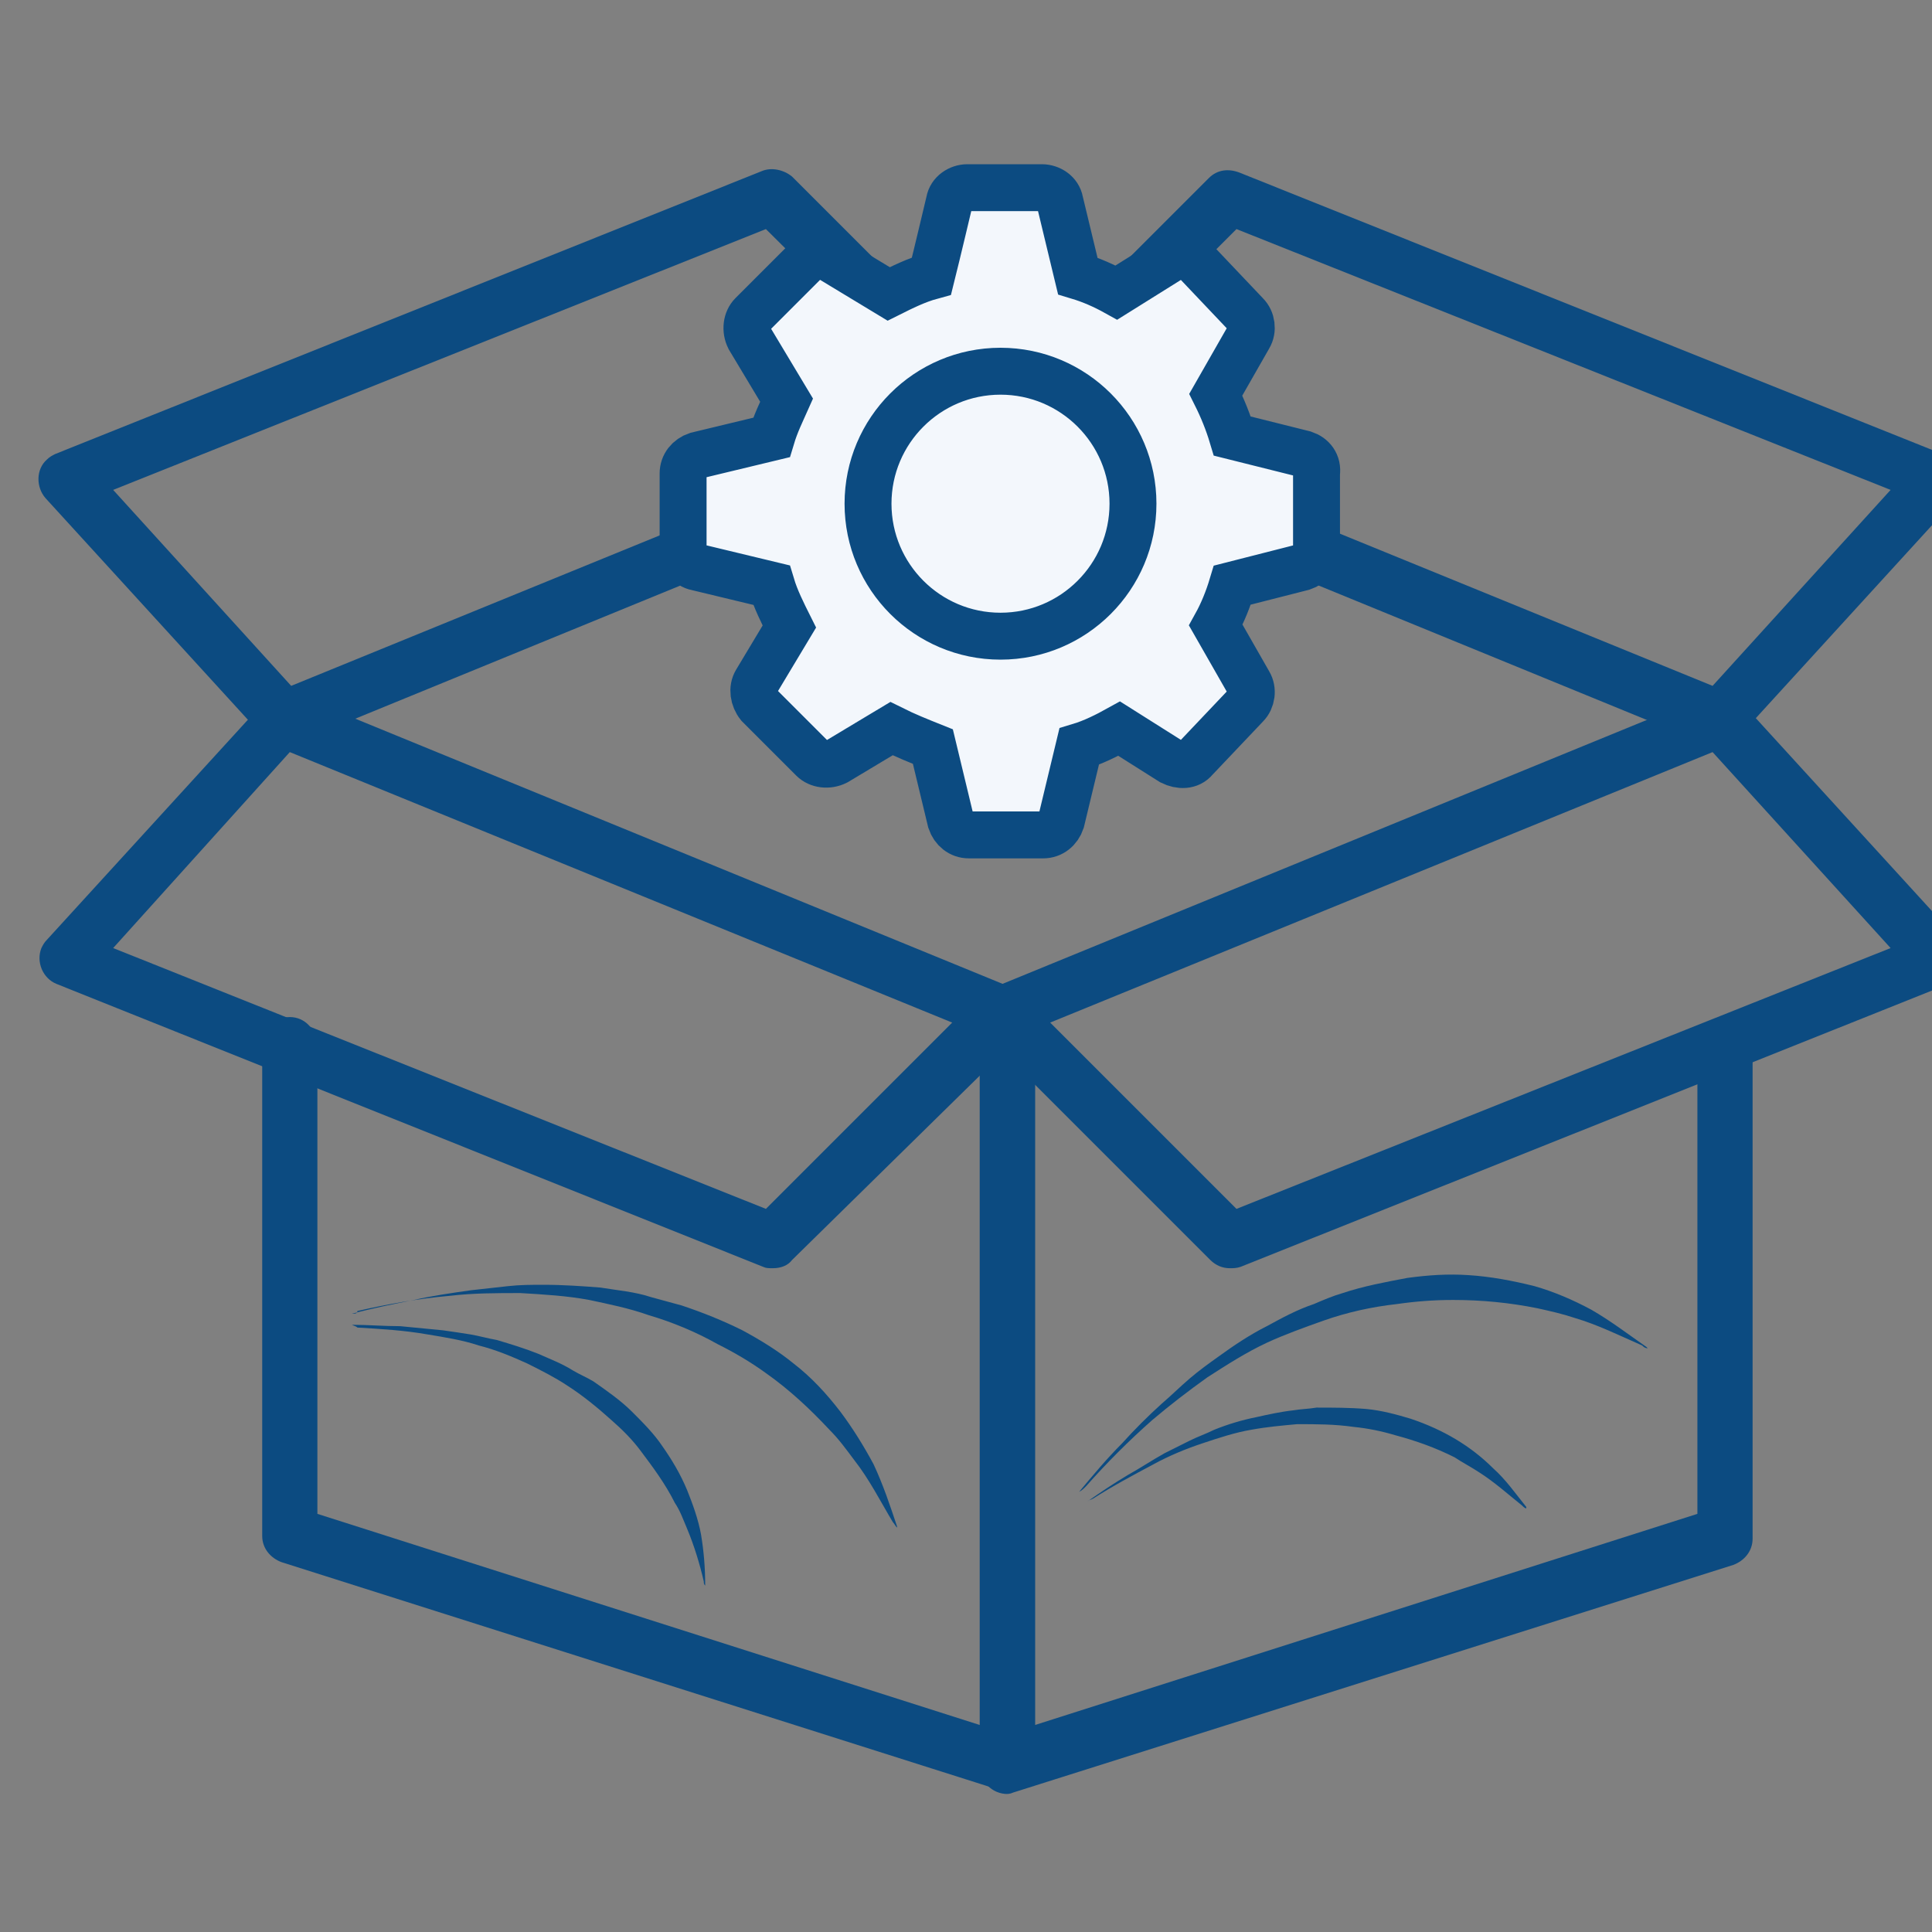
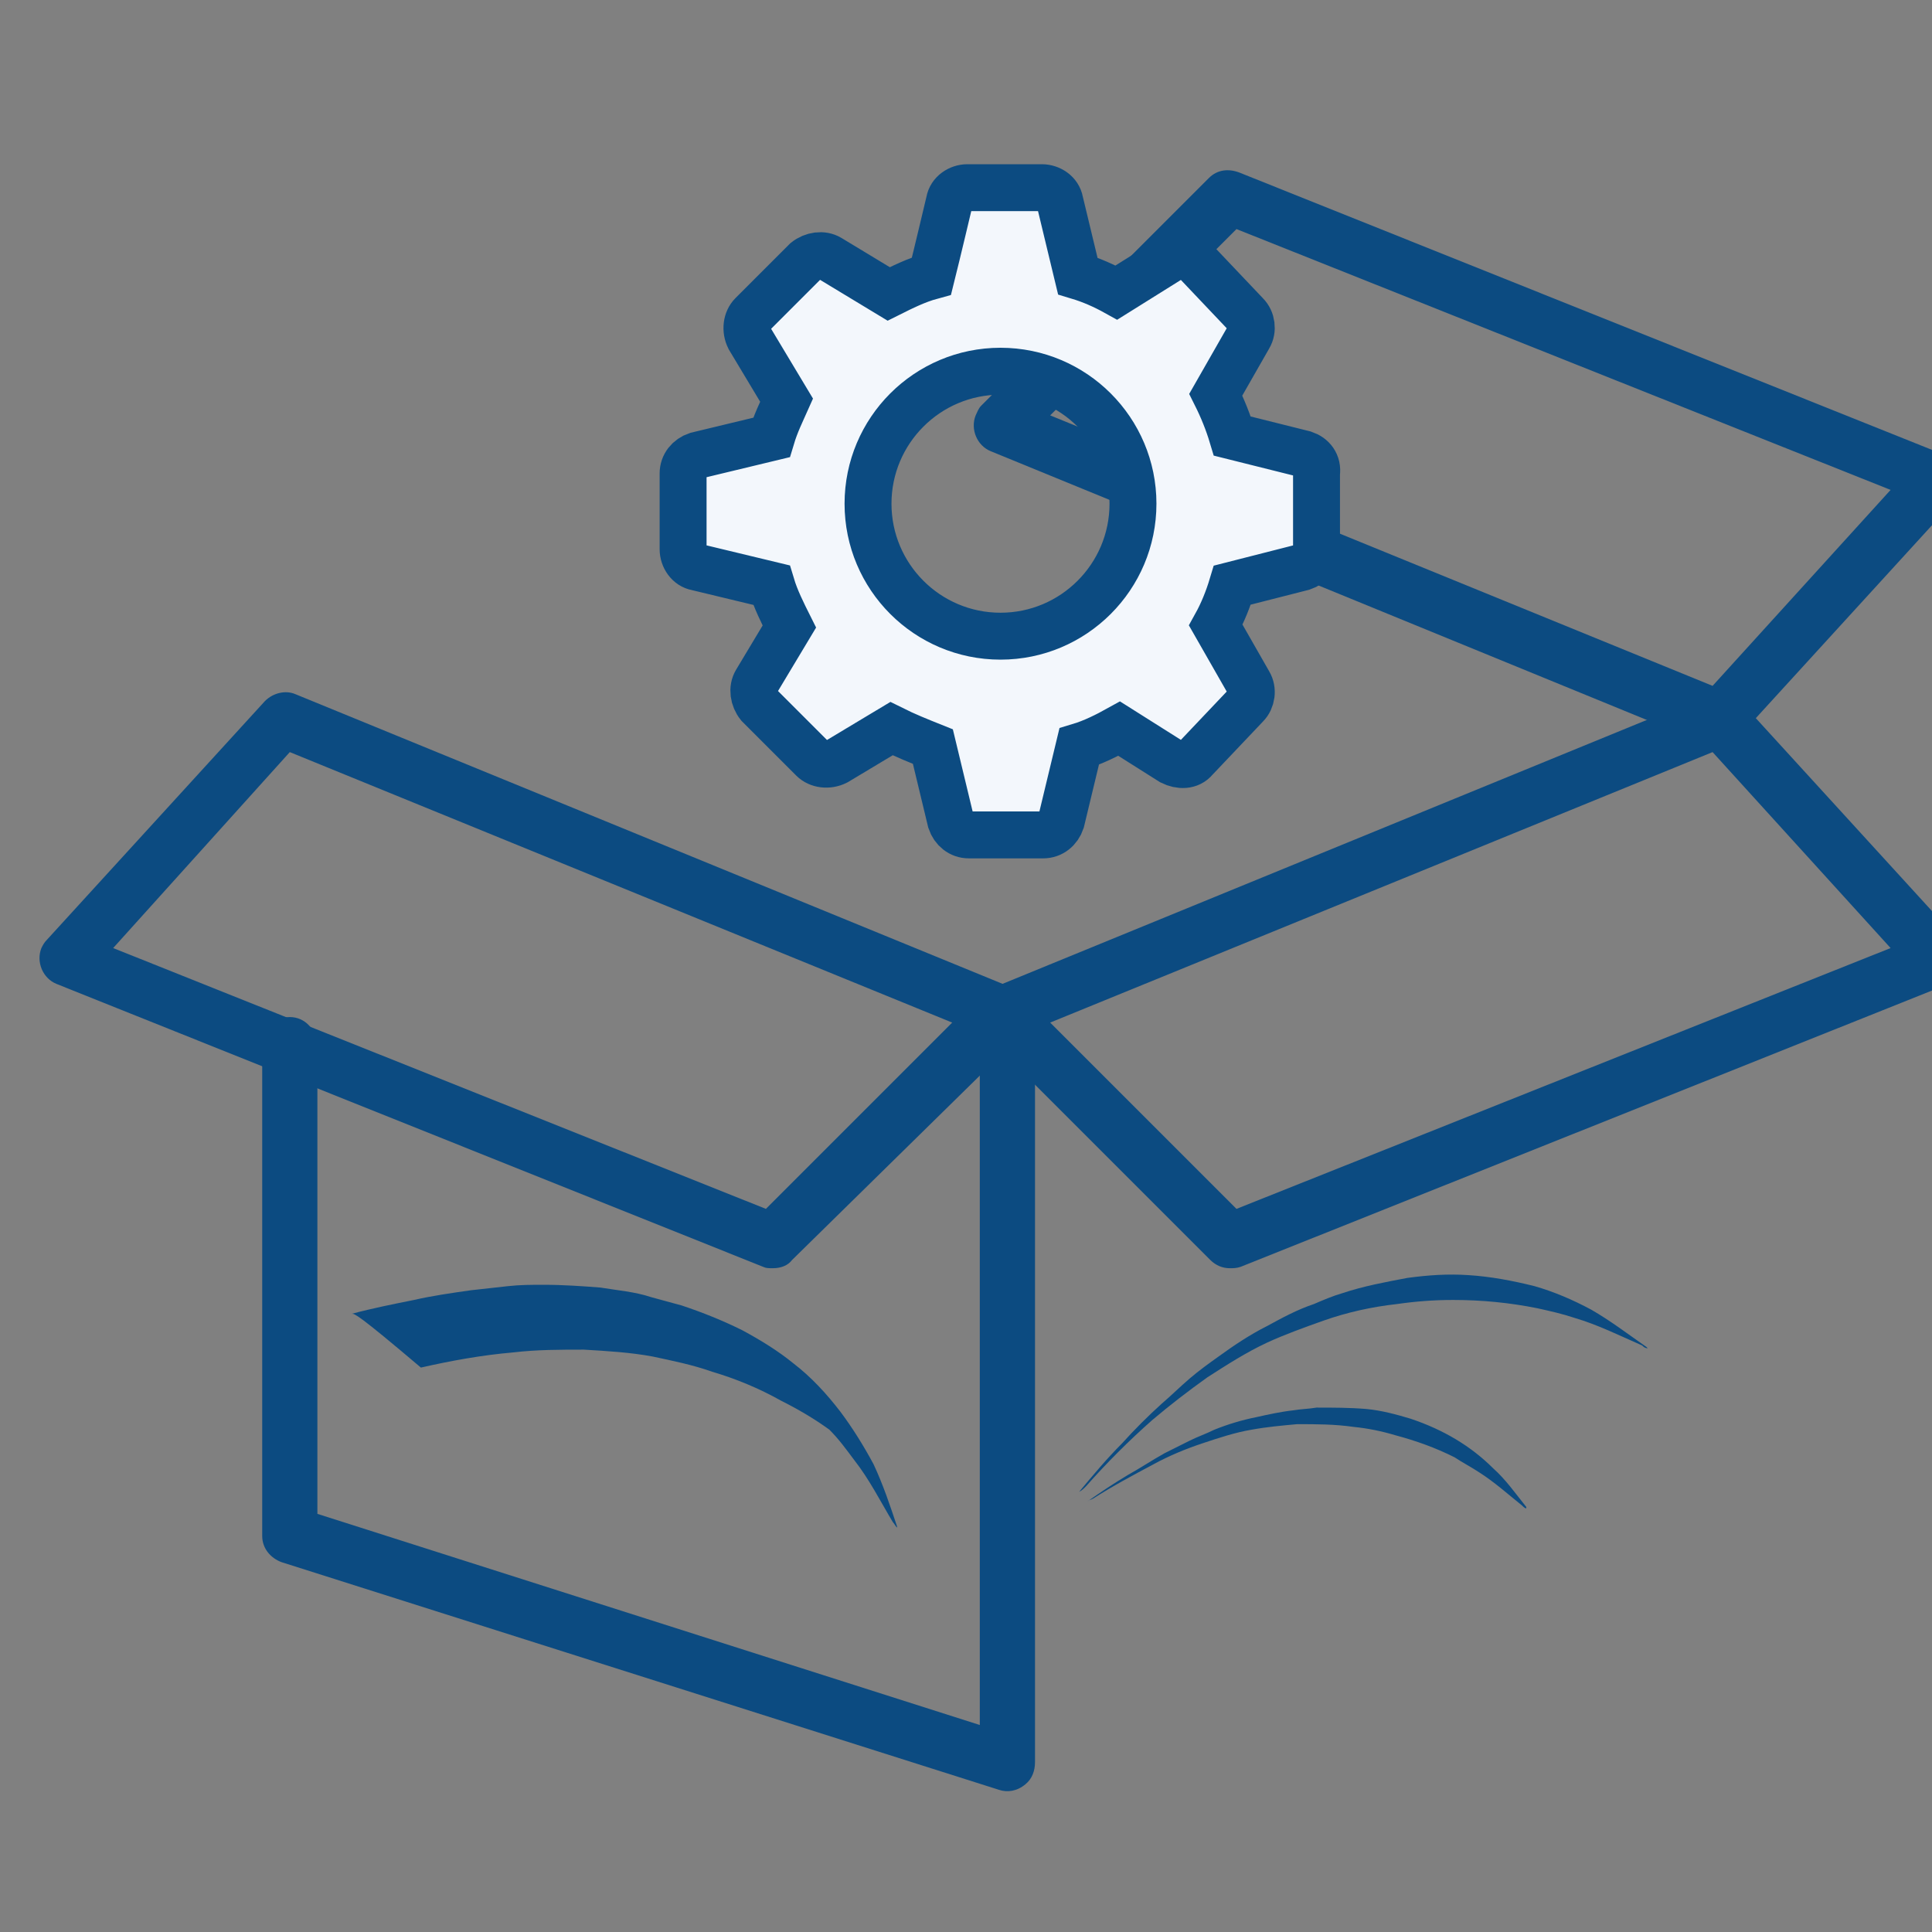
<svg xmlns="http://www.w3.org/2000/svg" xmlns:xlink="http://www.w3.org/1999/xlink" version="1.1" id="Layer_1" x="0px" y="0px" viewBox="0 0 140 140" style="enable-background:new 0 0 140 140;" xml:space="preserve">
  <rect x="0" y="0" width="140" height="140" fill="#808080" stroke="none" />
  <style type="text/css">
	.st0{clip-path:url(#SVGID_2_);}
	.st1{fill:#0C4B81;}
	.st2{fill:#F3F7FC;}
	.st3{fill:#F3F7FC;stroke:#0C4B81;stroke-width:3.4;}
</style>
  <g>
    <defs>
      <rect id="SVGID_1_" y="0" width="140" height="140" />
    </defs>
    <clipPath id="SVGID_2_">
      <use xlink:href="#SVGID_1_" style="overflow:visible;" />
    </clipPath>
    <g class="st0">
-       <path class="st1" d="M73,130c-1.1,0-2-0.9-2-2c0,0,0,0,0,0V73.6c0-1.1,0.9-2,2-1.9c1.1,0,1.9,0.9,2,1.9V125l48-15.3V76.1    c0-0.9,0.5-1.7,1.3-2c1.4-0.4,2.7,0.6,2.7,1.9v35.5c0,0.9-0.6,1.6-1.4,1.9l-52.2,16.5c-0.2,0.1-0.4,0.1-0.6,0.1L73,130z" />
      <path class="st1" d="M89.1,91.9c-0.5,0-1-0.2-1.4-0.6L71.2,74.8c-0.8-0.8-0.8-2,0-2.8c0.2-0.2,0.4-0.3,0.7-0.4l52-21.3    c0.8-0.3,1.7-0.1,2.2,0.5l15.8,17.3c0.4,0.5,0.6,1.2,0.5,1.8c-0.1,0.6-0.6,1.2-1.2,1.4L89.9,91.8C89.6,91.9,89.4,91.9,89.1,91.9    L89.1,91.9z M76.1,74.1l13.5,13.5L137,68.7l-12.9-14.2C124.1,54.5,76.1,74.1,76.1,74.1z" />
      <path class="st1" d="M56,91.9c-0.3,0-0.5,0-0.7-0.1L4.1,71.3c-1-0.4-1.5-1.6-1.1-2.6c0.1-0.2,0.2-0.4,0.4-0.6l15.8-17.3    c0.6-0.6,1.5-0.8,2.2-0.5l52,21.3c1,0.4,1.5,1.6,1.1,2.6c-0.1,0.2-0.2,0.5-0.4,0.7L57.4,91.3C57.1,91.7,56.6,91.9,56,91.9L56,91.9    z M8.2,68.7l47.3,18.9l13.5-13.5l-48-19.6L8.2,68.7z" />
      <path class="st1" d="M74.3,129.3c-0.6,0.5-1.3,0.6-1.9,0.4l-52-16.5c-0.8-0.3-1.4-1-1.4-1.9V75.7c0-1.1,0.9-2,2-2    c1.1,0,1.9,0.9,2,2v34L71,125V73.4c0-1.1,0.9-2,2-2c1.1,0,1.9,0.9,2,2l0,54.3C75,128.3,74.8,128.9,74.3,129.3z M124.6,54.1    c-0.3,0-0.5,0-0.8-0.1l-52-21.3c-1-0.4-1.5-1.6-1.1-2.6c0.1-0.2,0.2-0.5,0.4-0.7l16.5-16.5c0.6-0.6,1.4-0.7,2.2-0.4l51.2,20.5    c0.9,0.4,1.4,1.4,1.2,2.4c-0.1,0.3-0.2,0.6-0.5,0.8l-15.8,17.3C125.7,53.9,125.2,54.1,124.6,54.1L124.6,54.1z M76.1,30.1l48,19.6    L137,35.5L89.6,16.6L76.1,30.1L76.1,30.1z" />
-       <path class="st1" d="M20.6,54.1c-0.6,0-1.1-0.2-1.5-0.7L3.3,36.1c-0.7-0.8-0.7-2.1,0.1-2.8c0.2-0.2,0.4-0.3,0.6-0.4l51.2-20.5    c0.7-0.3,1.6-0.1,2.2,0.4L74,29.4c0.8,0.8,0.8,2,0,2.8c-0.2,0.2-0.4,0.3-0.7,0.4l-52,21.3C21.1,54,20.8,54.1,20.6,54.1L20.6,54.1z     M8.2,35.5l12.9,14.2l48-19.6L55.5,16.6L8.2,35.5z" />
-       <circle class="st2" cx="72.5" cy="36.5" r="12.9" />
      <path class="st3" d="M94.5,32.9l-5.2-1.3c-0.3-1-0.7-2-1.2-3l2.4-4.2c0.3-0.5,0.2-1.2-0.2-1.6l-3.7-3.9c-0.5-0.5-1.2-0.6-1.7-0.2    l-4,2.5c-0.9-0.5-1.8-0.9-2.8-1.2l-1.3-5.4c-0.1-0.6-0.7-1-1.3-1h-5.4c-0.6,0-1.2,0.4-1.3,1c0,0-0.9,3.8-1.3,5.4    c-1.1,0.3-2.1,0.8-3.1,1.3l-4.3-2.6c-0.5-0.3-1.2-0.2-1.7,0.2l-3.9,3.9c-0.4,0.4-0.5,1.1-0.2,1.7l2.7,4.5    c-0.4,0.9-0.8,1.7-1.1,2.7l-5.4,1.3c-0.6,0.2-1,0.7-1,1.3v5.5c0,0.6,0.4,1.2,1,1.3l5.4,1.3c0.3,1,0.8,2,1.3,3l-2.4,4    c-0.3,0.5-0.2,1.2,0.2,1.7l3.9,3.9c0.4,0.4,1.1,0.5,1.7,0.2l4-2.4c1,0.5,2,0.9,3,1.3l1.3,5.4c0.2,0.6,0.7,1,1.3,1h5.4    c0.6,0,1.1-0.4,1.3-1l1.3-5.4c1-0.3,2-0.8,2.9-1.3l3.8,2.4c0.6,0.3,1.3,0.3,1.7-0.2l3.7-3.9c0.4-0.4,0.5-1.1,0.2-1.6l-2.4-4.2    c0.5-0.9,0.9-1.9,1.2-2.9l5.1-1.3c0.6-0.2,1-0.7,1-1.3v-5.5C95.5,33.6,95.1,33.1,94.5,32.9L94.5,32.9z M72.5,46.1    c-5.3,0-9.6-4.3-9.6-9.6s4.3-9.6,9.6-9.6s9.6,4.3,9.6,9.6S77.8,46.1,72.5,46.1z" />
    </g>
  </g>
  <g>
-     <path class="st1" d="M25.5,96c1.2,0,2.3,0.1,3.5,0.1c1,0.1,2.1,0.2,3.1,0.3c0.7,0.1,1.4,0.2,2,0.3c0.6,0.1,1.3,0.3,1.9,0.4   c1,0.3,2,0.6,3,1c0.9,0.4,1.7,0.7,2.5,1.2c0.5,0.3,1,0.5,1.5,0.8c1,0.7,2,1.4,2.8,2.2c0.8,0.8,1.6,1.6,2.2,2.5c0.7,1,1.3,2,1.8,3.2   c0.4,1,0.8,2.1,1,3.2c0.2,1.2,0.3,2.4,0.3,3.6c0,0,0,0,0,0.1c-0.1-0.1-0.1-0.2-0.1-0.3c-0.3-1.3-0.7-2.6-1.2-3.8   c-0.3-0.7-0.5-1.3-0.9-1.9c-0.7-1.4-1.6-2.6-2.5-3.8c-0.6-0.8-1.3-1.5-2.1-2.2c-1-0.9-2.1-1.8-3.2-2.5c-0.9-0.6-1.9-1.1-2.9-1.6   c-1.1-0.5-2.3-1-3.5-1.3c-1.2-0.4-2.5-0.6-3.7-0.8c-1.7-0.3-3.4-0.4-5.1-0.5C25.8,96.1,25.7,96.1,25.5,96C25.5,96,25.5,96,25.5,96   L25.5,96z" />
-     <path class="st1" d="M25.5,95.2c1.5-0.4,3-0.7,4.5-1c1.3-0.3,2.7-0.5,4.1-0.7c0.9-0.1,1.8-0.2,2.7-0.3c0.9-0.1,1.7-0.1,2.6-0.1   c1.4,0,2.8,0.1,4.1,0.2c1.2,0.2,2.5,0.3,3.7,0.7c0.7,0.2,1.5,0.4,2.2,0.6c1.5,0.5,3,1.1,4.4,1.8c1.3,0.7,2.6,1.5,3.7,2.4   c1.3,1,2.4,2.2,3.4,3.5c0.9,1.2,1.7,2.5,2.4,3.8c0.7,1.5,1.2,3,1.7,4.5c0,0,0,0.1,0,0.1c-0.1-0.1-0.2-0.3-0.3-0.4   c-0.9-1.5-1.7-3.1-2.8-4.5c-0.6-0.8-1.1-1.5-1.8-2.2c-1.4-1.5-2.9-2.9-4.6-4.1c-1.1-0.8-2.3-1.5-3.5-2.1c-1.6-0.9-3.3-1.6-5-2.1   c-1.4-0.5-2.9-0.8-4.3-1.1c-1.6-0.3-3.3-0.4-5-0.5c-1.7,0-3.4,0-5.1,0.2c-2.3,0.2-4.5,0.6-6.7,1.1C25.9,95.2,25.7,95.2,25.5,95.2   C25.5,95.2,25.5,95.2,25.5,95.2L25.5,95.2z" />
+     <path class="st1" d="M25.5,95.2c1.5-0.4,3-0.7,4.5-1c1.3-0.3,2.7-0.5,4.1-0.7c0.9-0.1,1.8-0.2,2.7-0.3c0.9-0.1,1.7-0.1,2.6-0.1   c1.4,0,2.8,0.1,4.1,0.2c1.2,0.2,2.5,0.3,3.7,0.7c0.7,0.2,1.5,0.4,2.2,0.6c1.5,0.5,3,1.1,4.4,1.8c1.3,0.7,2.6,1.5,3.7,2.4   c1.3,1,2.4,2.2,3.4,3.5c0.9,1.2,1.7,2.5,2.4,3.8c0.7,1.5,1.2,3,1.7,4.5c0,0,0,0.1,0,0.1c-0.1-0.1-0.2-0.3-0.3-0.4   c-0.9-1.5-1.7-3.1-2.8-4.5c-0.6-0.8-1.1-1.5-1.8-2.2c-1.1-0.8-2.3-1.5-3.5-2.1c-1.6-0.9-3.3-1.6-5-2.1   c-1.4-0.5-2.9-0.8-4.3-1.1c-1.6-0.3-3.3-0.4-5-0.5c-1.7,0-3.4,0-5.1,0.2c-2.3,0.2-4.5,0.6-6.7,1.1C25.9,95.2,25.7,95.2,25.5,95.2   C25.5,95.2,25.5,95.2,25.5,95.2L25.5,95.2z" />
  </g>
  <g>
    <path class="st1" d="M78.8,108.8c1-0.7,1.9-1.3,2.9-1.9c0.9-0.5,1.8-1.1,2.7-1.6c0.6-0.3,1.2-0.6,1.8-0.9c0.6-0.3,1.2-0.5,1.8-0.8   c1-0.4,2-0.7,3-0.9c0.9-0.2,1.8-0.4,2.7-0.5c0.6-0.1,1.1-0.1,1.7-0.2c1.2,0,2.4,0,3.6,0.1c1.1,0.1,2.2,0.4,3.2,0.7   c1.2,0.4,2.3,0.9,3.3,1.5c1,0.6,1.9,1.3,2.7,2.1c0.9,0.8,1.6,1.8,2.4,2.8c0,0,0,0,0,0.1c-0.1,0-0.2-0.1-0.3-0.2   c-1-0.8-2-1.7-3.1-2.4c-0.6-0.4-1.2-0.7-1.8-1.1c-1.4-0.7-2.8-1.2-4.3-1.6c-1-0.3-2-0.5-3-0.6c-1.4-0.2-2.7-0.2-4.1-0.2   c-1.1,0.1-2.2,0.2-3.3,0.4c-1.2,0.2-2.4,0.6-3.6,1c-1.2,0.4-2.4,0.9-3.5,1.5c-1.5,0.8-3,1.6-4.4,2.5   C79,108.7,78.9,108.7,78.8,108.8C78.8,108.8,78.8,108.8,78.8,108.8L78.8,108.8z" />
    <path class="st1" d="M78.2,108.1c1-1.2,2-2.4,3.1-3.5c0.9-1,1.9-2,2.9-2.9c0.7-0.6,1.3-1.2,2-1.8c0.7-0.6,1.4-1.1,2.1-1.6   c1.1-0.8,2.3-1.6,3.5-2.2c1.1-0.6,2.2-1.2,3.4-1.6c0.7-0.3,1.4-0.6,2.1-0.8c1.5-0.5,3.1-0.8,4.7-1.1c1.5-0.2,2.9-0.3,4.4-0.2   c1.6,0.1,3.2,0.4,4.8,0.8c1.4,0.4,2.8,1,4.1,1.7c1.4,0.8,2.7,1.8,4,2.7c0,0,0,0,0.1,0.1c-0.2,0-0.3-0.1-0.4-0.2   c-1.6-0.7-3.2-1.5-4.9-2c-0.9-0.3-1.8-0.5-2.7-0.7c-2-0.4-4-0.6-6.1-0.6c-1.4,0-2.7,0.1-4.1,0.3c-1.8,0.2-3.6,0.6-5.3,1.2   c-1.4,0.5-2.8,1-4.1,1.6c-1.5,0.7-2.9,1.6-4.3,2.5c-1.4,1-2.7,2-4,3.1c-1.7,1.5-3.3,3.1-4.8,4.8C78.5,107.9,78.4,108,78.2,108.1   C78.3,108.1,78.3,108.1,78.2,108.1L78.2,108.1z" />
  </g>
</svg>